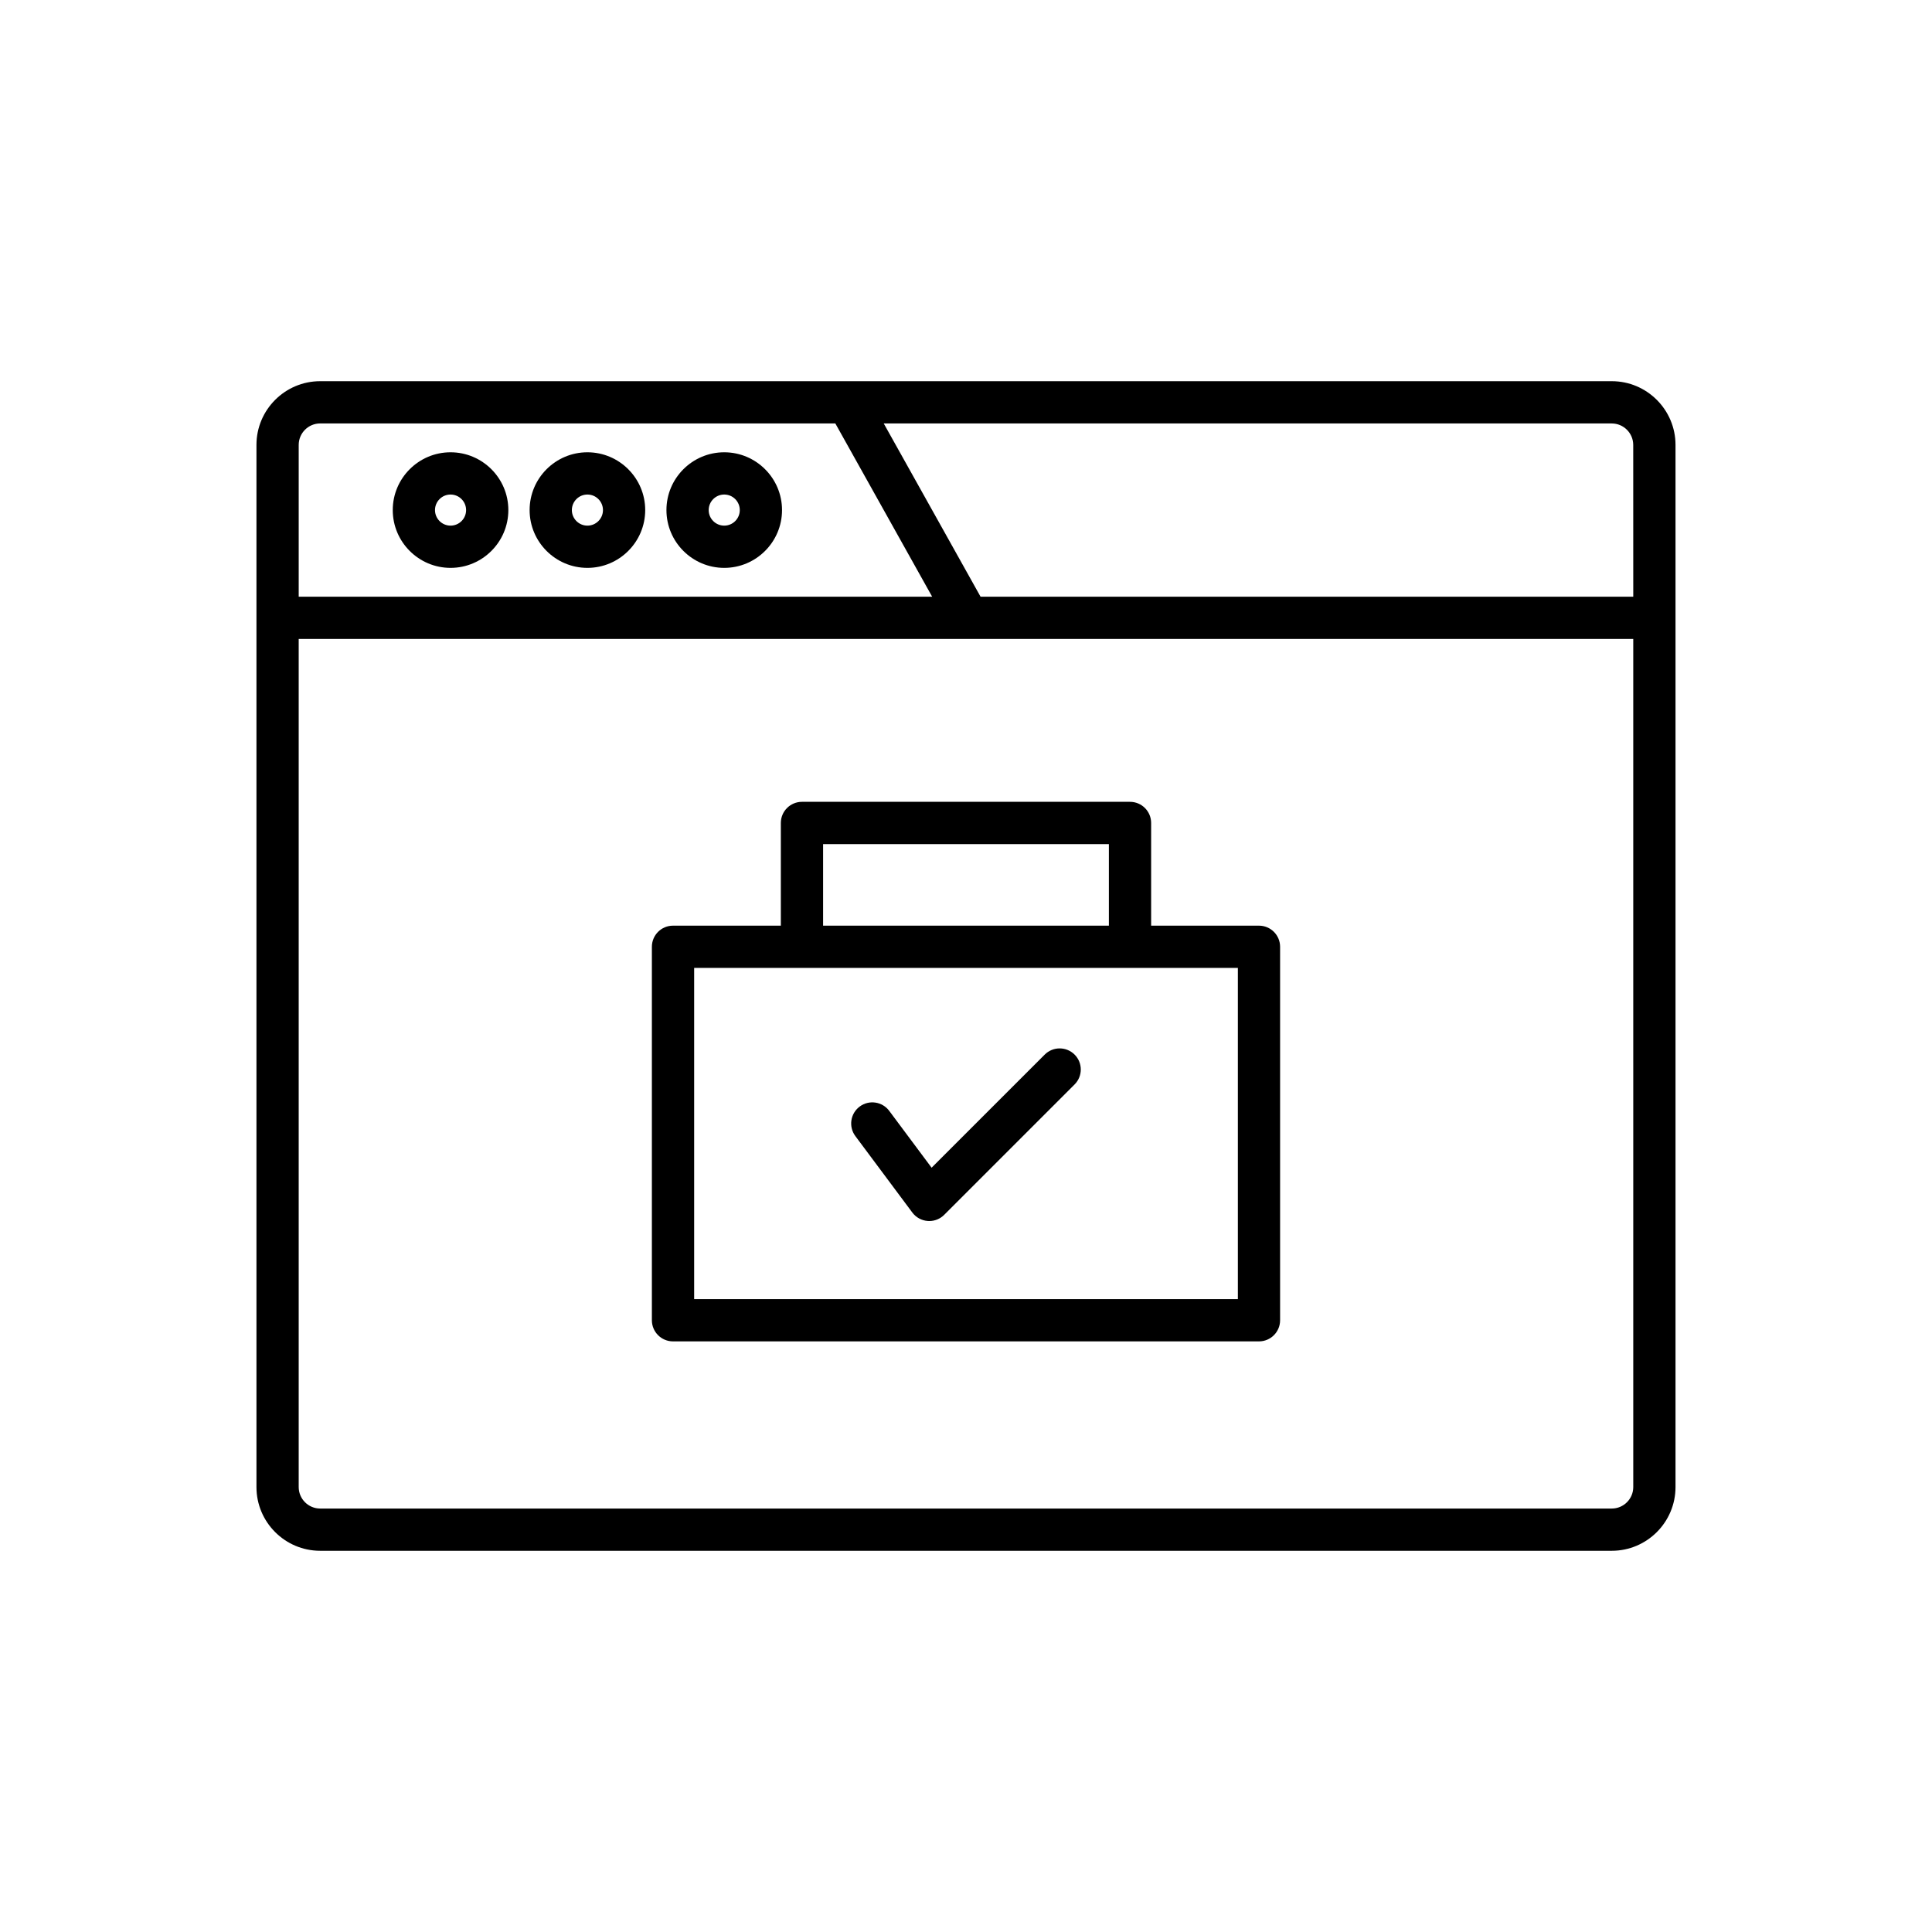
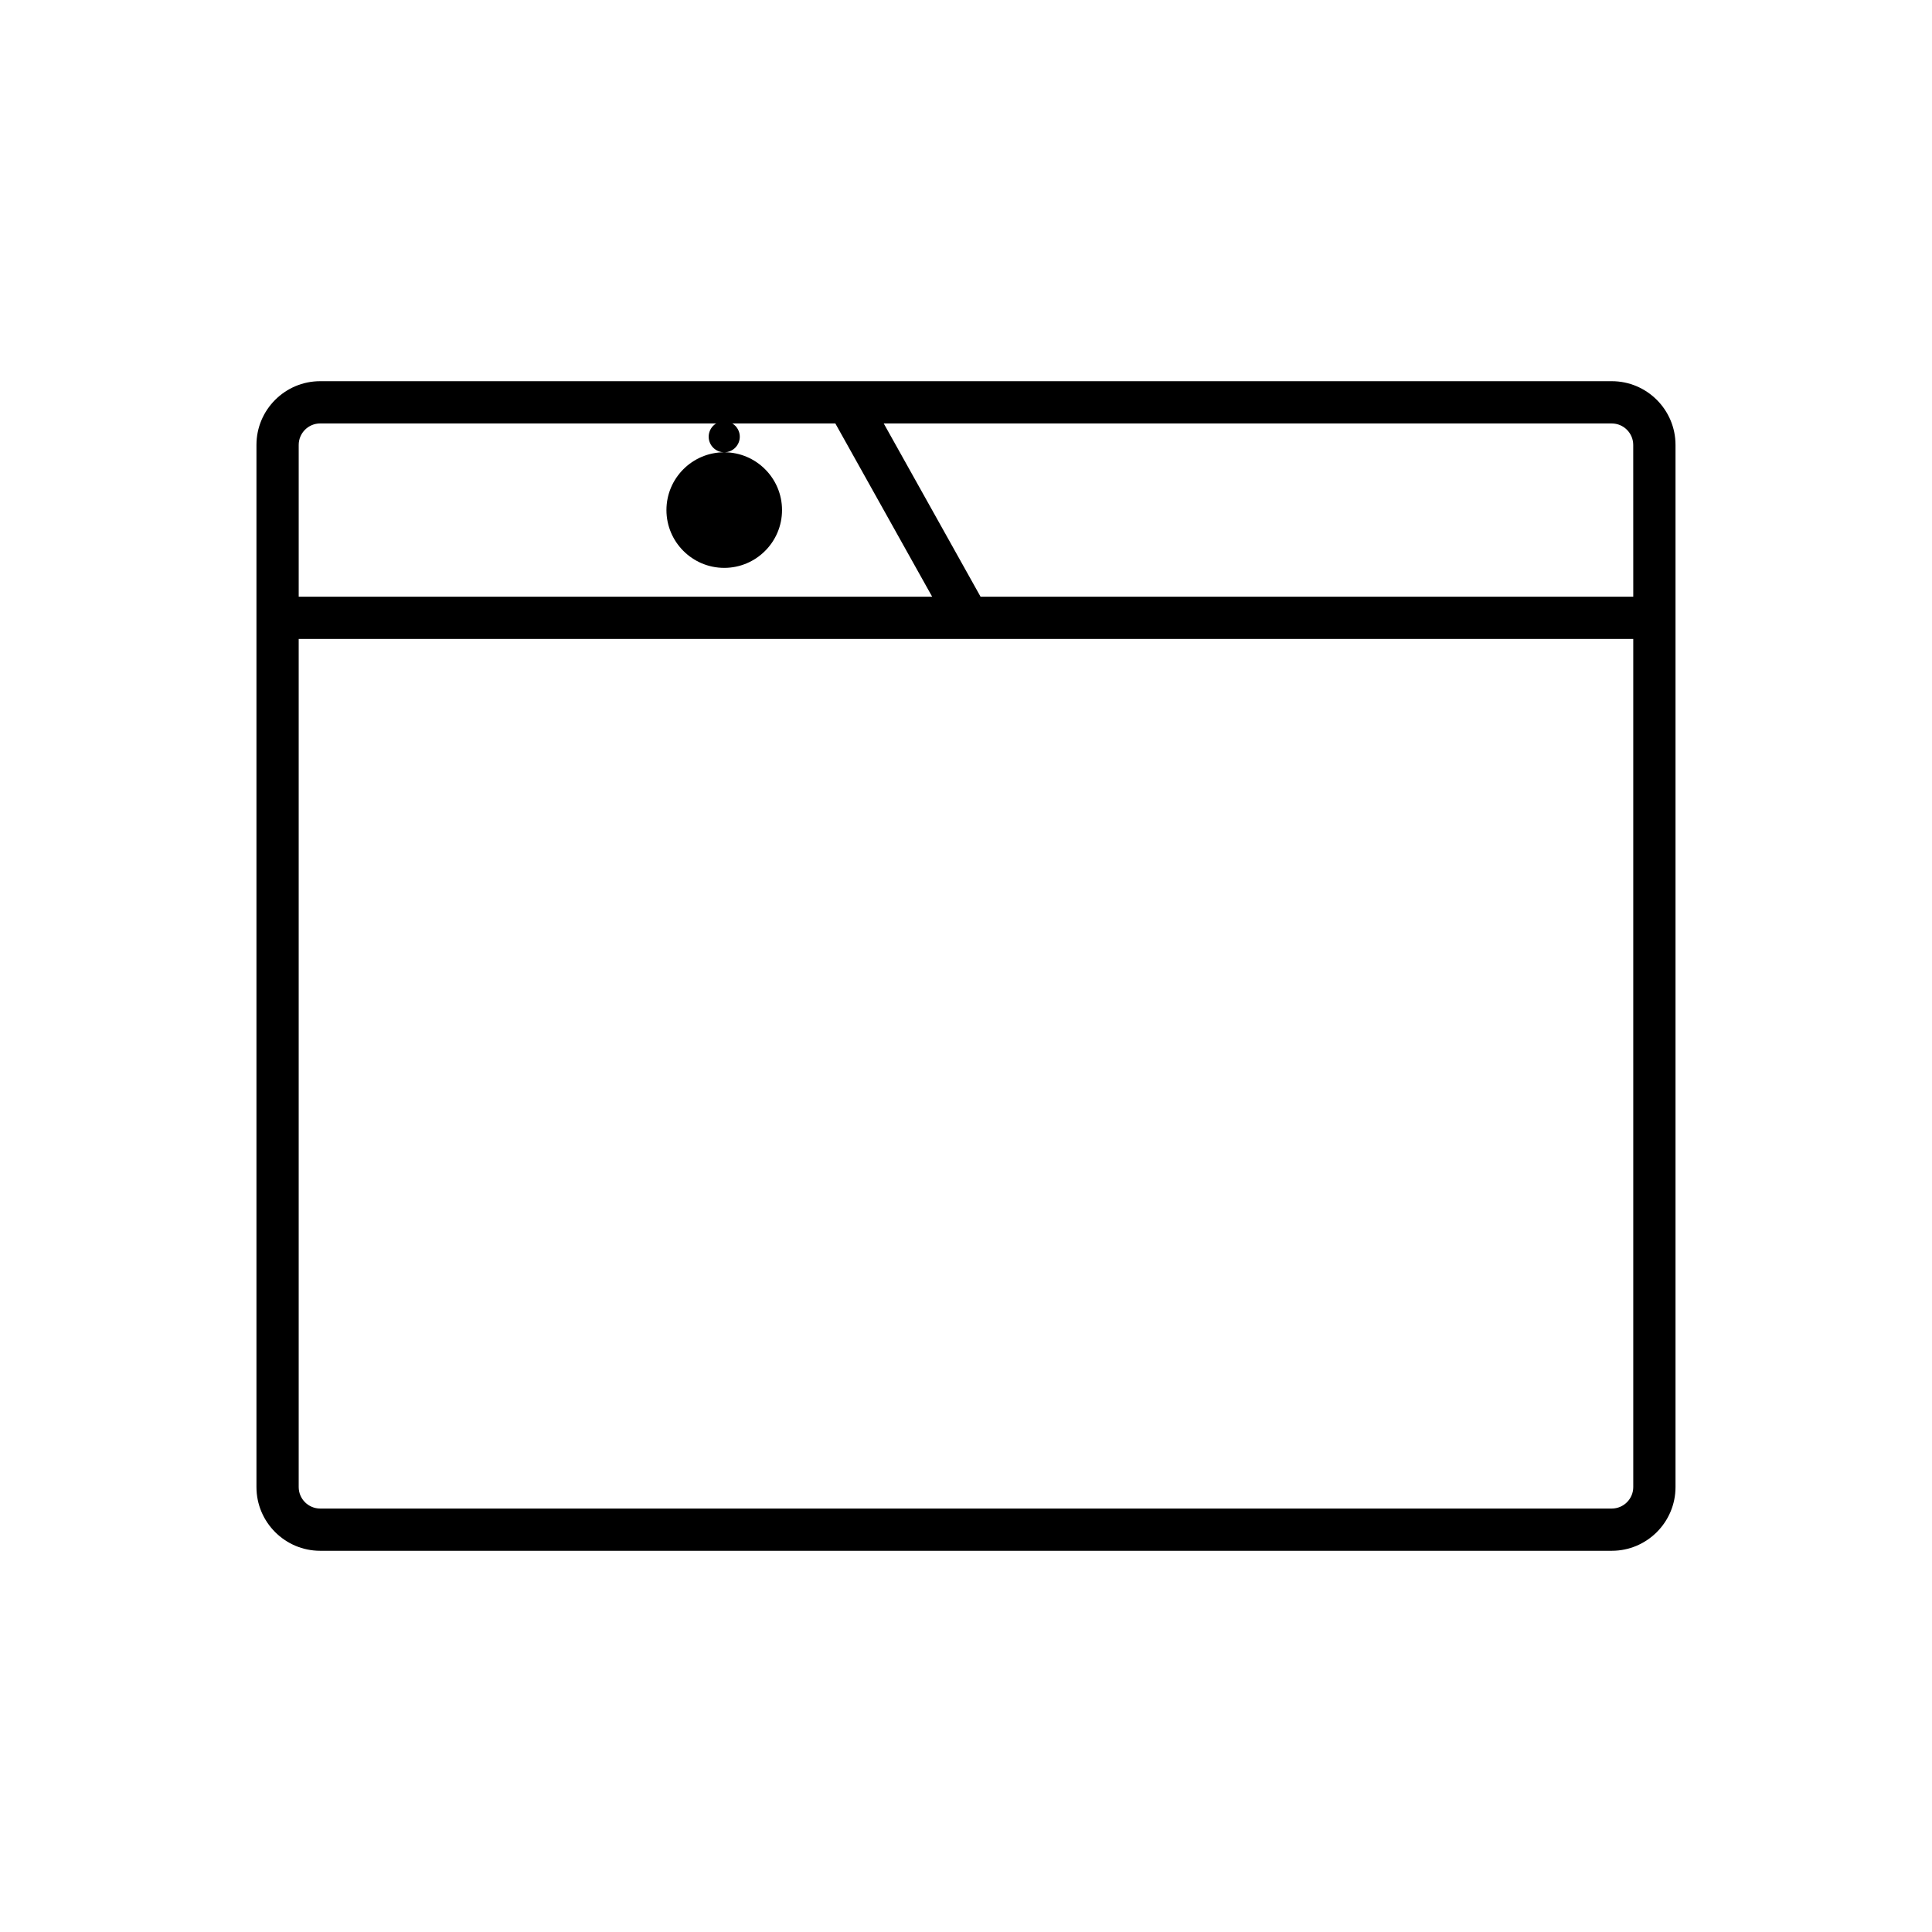
<svg xmlns="http://www.w3.org/2000/svg" fill="#000000" width="800px" height="800px" version="1.1" viewBox="144 144 512 512">
  <g>
    <path d="m571.14 245.02h-342.29c-9.312 0-16.887 7.578-16.887 16.887v276.18c0 9.309 7.574 16.887 16.887 16.887h342.29c9.312 0 16.887-7.578 16.887-16.887v-276.18c0-9.309-7.574-16.887-16.887-16.887zm-347.98 16.887c0-3.137 2.555-5.691 5.691-5.691h136.52l25.66 45.914h-167.87zm353.67 276.18c0 3.137-2.555 5.691-5.691 5.691h-342.29c-3.137 0-5.691-2.555-5.691-5.691v-224.76h353.67zm0-235.95h-172.97l-25.66-45.914h192.93c3.137 0 5.691 2.555 5.691 5.691z" />
-     <path d="m299.67 263.86c-8.445 0-15.316 6.871-15.316 15.316 0 8.445 6.871 15.316 15.316 15.316 8.445 0 15.316-6.871 15.316-15.316 0-8.445-6.871-15.316-15.316-15.316zm0 19.438c-2.273 0-4.121-1.848-4.121-4.121 0-2.273 1.848-4.121 4.121-4.121 2.273 0 4.121 1.848 4.121 4.121 0 2.273-1.848 4.121-4.121 4.121z" />
-     <path d="m263.4 263.86c-8.445 0-15.316 6.871-15.316 15.316 0 8.445 6.871 15.316 15.316 15.316 8.445 0 15.316-6.871 15.316-15.316 0.004-8.445-6.867-15.316-15.316-15.316zm0 19.438c-2.273 0-4.121-1.848-4.121-4.121 0-2.273 1.848-4.121 4.121-4.121 2.273 0 4.121 1.848 4.121 4.121 0.004 2.273-1.844 4.121-4.121 4.121z" />
-     <path d="m335.93 263.86c-8.445 0-15.316 6.871-15.316 15.316 0 8.445 6.871 15.316 15.316 15.316 8.445 0 15.316-6.871 15.316-15.316 0.004-8.445-6.871-15.316-15.316-15.316zm0 19.438c-2.273 0-4.121-1.848-4.121-4.121 0-2.273 1.848-4.121 4.121-4.121 2.273 0 4.121 1.848 4.121 4.121 0 2.273-1.848 4.121-4.121 4.121z" />
-     <path d="m322.36 499.48h155.28c3.09 0 5.598-2.504 5.598-5.598v-98.973c0-3.094-2.508-5.598-5.598-5.598h-28.578v-27.219c0-3.094-2.508-5.598-5.598-5.598h-86.934c-3.09 0-5.598 2.504-5.598 5.598v27.219h-28.578c-3.09 0-5.598 2.504-5.598 5.598v98.973c0.004 3.094 2.508 5.598 5.602 5.598zm39.77-131.79h75.734v21.621h-75.734zm-34.172 32.816h144.09v87.777h-144.09z" />
-     <path d="m420.86 423.48-29.977 29.973-11.227-15.062c-1.848-2.477-5.348-2.992-7.832-1.141-2.481 1.848-2.992 5.352-1.141 7.832l15.094 20.254c0.969 1.301 2.461 2.121 4.082 2.234 0.133 0.012 0.27 0.016 0.406 0.016 1.48 0 2.906-0.586 3.957-1.641l34.555-34.555c2.188-2.188 2.188-5.731 0-7.914-2.188-2.184-5.731-2.184-7.918 0.004z" />
+     <path d="m335.93 263.86c-8.445 0-15.316 6.871-15.316 15.316 0 8.445 6.871 15.316 15.316 15.316 8.445 0 15.316-6.871 15.316-15.316 0.004-8.445-6.871-15.316-15.316-15.316zc-2.273 0-4.121-1.848-4.121-4.121 0-2.273 1.848-4.121 4.121-4.121 2.273 0 4.121 1.848 4.121 4.121 0 2.273-1.848 4.121-4.121 4.121z" />
  </g>
</svg>